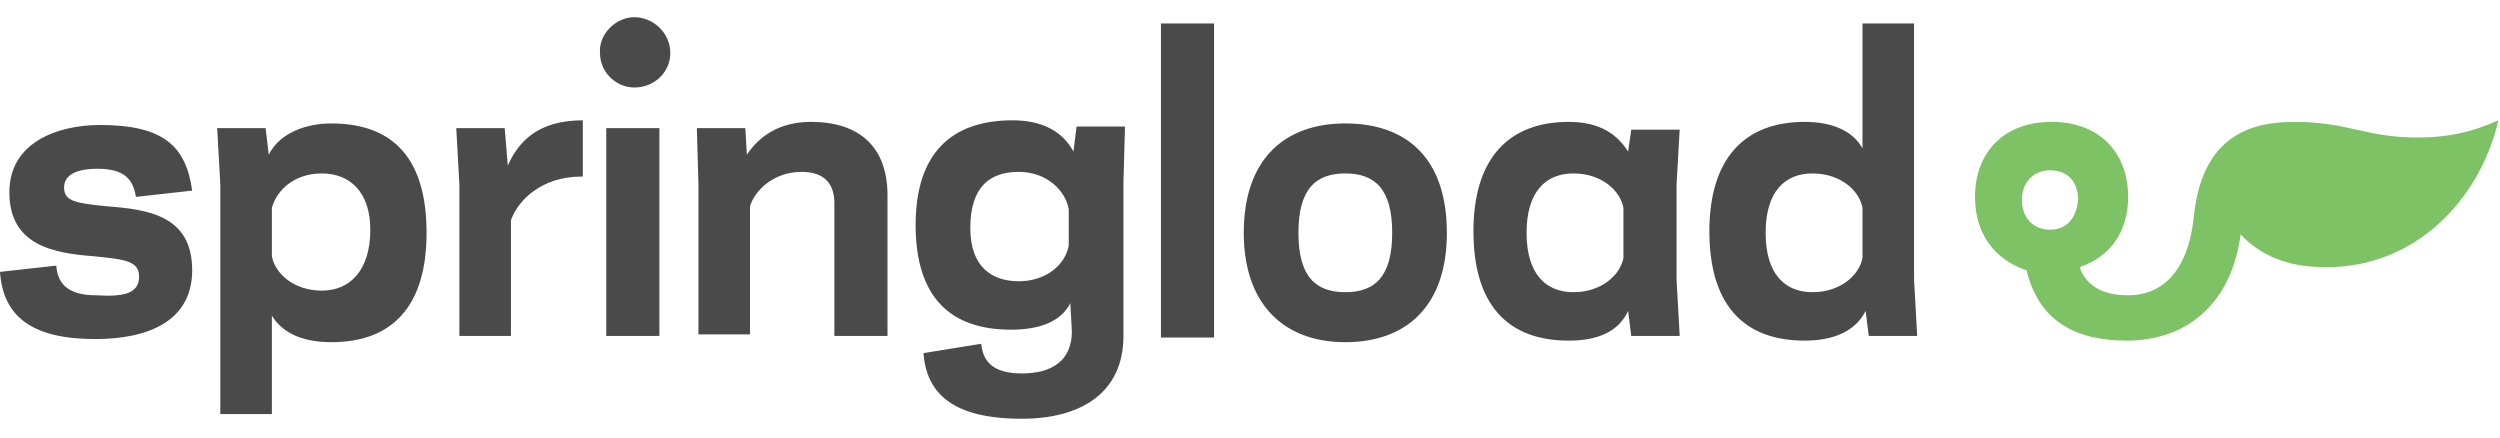
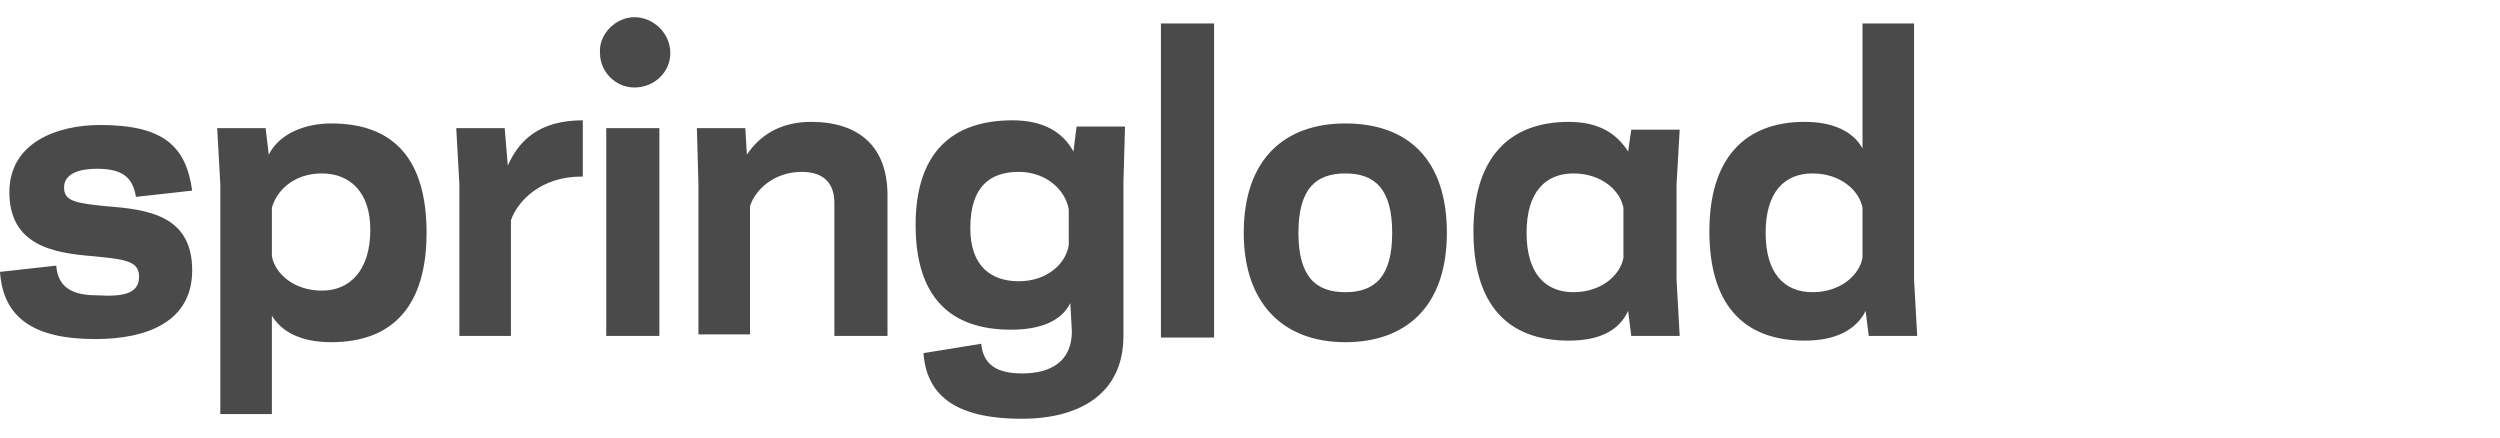
<svg xmlns="http://www.w3.org/2000/svg" width="160" height="28" viewBox="0 0 160 28">
  <g>
    <path fill="#4A4A4A" d="M8.9,17.7c0-1-0.9-1.1-2.9-1.3c-2.6-0.2-5.4-0.7-5.4-4.1C0.6,9.1,3.7,8,6.4,8c4,0,5.5,1.3,5.9,4.2l-3.6,0.4             c-0.2-1.2-0.8-1.8-2.5-1.8c-1.1,0-2.1,0.3-2.1,1.2s0.8,1,2.7,1.2c2.7,0.2,5.5,0.6,5.5,4.1c0,3.3-2.9,4.4-6.2,4.4             c-4,0-5.9-1.4-6.1-4.3L3.6,17c0.1,1.3,0.9,1.9,2.6,1.9C7.9,19,8.9,18.8,8.9,17.7 M17.5,26.5h-3.4V11.8l-0.2-3.6H17l0.2,1.7             c0.7-1.4,2.4-2,4-2c4.1,0,6.1,2.4,6.1,7s-2.1,7-6.1,7c-2,0-3.2-0.7-3.8-1.7v6.3H17.5z M20.6,11.1c-1.8,0-2.9,1.1-3.2,2.2v3.1             c0.2,1.1,1.4,2.2,3.2,2.2c1.8,0,3.1-1.3,3.1-3.9C23.7,12.3,22.4,11.1,20.6,11.1 M37.2,11.3c-2.6,0-4.1,1.6-4.5,2.8v7.4h-3.3v-9.7             l-0.2-3.6h3.1l0.2,2.4c0.7-1.6,2-2.9,4.8-2.9v3.6H37.2z M40.6,1.1c1.2,0,2.3,1,2.3,2.3c0,1.2-1,2.2-2.3,2.2c-1.2,0-2.2-1-2.2-2.2             C38.3,2.2,39.4,1.1,40.6,1.1 M38.8,8.2h3.4v13.3h-3.4C38.8,21.5,38.8,8.2,38.8,8.2z M47.8,9.9c0.8-1.2,2.1-2.1,4.1-2.1             c3.1,0,4.9,1.6,4.9,4.7v9h-3.4V13c0-1.3-0.7-2-2.1-2c-1.8,0-3,1.2-3.3,2.2v8.2h-3.3v-9.6l-0.1-3.6h3.1L47.8,9.9L47.8,9.9z              M68.5,19.4c-0.6,1.2-2,1.7-3.8,1.7c-3.9,0-6.1-2.1-6.1-6.7s2.3-6.7,6.2-6.7c1.9,0,3.2,0.7,3.9,2l0.2-1.6H72l-0.1,3.6v9.8             c0,3.7-2.8,5.3-6.5,5.3c-4.4,0-6.1-1.6-6.3-4.2l3.7-0.6c0.1,1,0.6,1.9,2.6,1.9c1.9,0,3.2-0.8,3.2-2.7L68.5,19.4L68.5,19.4z              M65.2,18c1.8,0,3-1.1,3.2-2.3v-2.3C68.2,12.2,67,11,65.2,11c-1.8,0-3.1,0.9-3.1,3.6C62.1,17.1,63.5,18,65.2,18 M74.3,1.5h3.4v20.1             h-3.4V1.5z M79.6,14.9c0-4.7,2.6-7,6.5-7c4,0,6.5,2.3,6.5,7s-2.6,7-6.5,7C82.1,21.9,79.6,19.4,79.6,14.9 M83.1,14.9             c0,2.8,1.1,3.8,3,3.8s3-1,3-3.8s-1.1-3.8-3-3.8C84.2,11.1,83.1,12.1,83.1,14.9 M107.3,11.8v6.1l0.2,3.6h-3.1l-0.2-1.6             c-0.6,1.3-1.9,1.9-3.8,1.9c-4,0-6.1-2.4-6.1-7s2.2-7,6.1-7c2,0,3.1,0.8,3.8,1.9l0.2-1.4h3.1L107.3,11.8L107.3,11.8z M103.9,13.3             c-0.2-1.1-1.4-2.2-3.2-2.2c-1.8,0-3,1.2-3,3.8s1.2,3.8,3,3.8s3-1.1,3.2-2.2V13.3z M122.5,1.5v16.4l0.2,3.6h-3.1l-0.2-1.6             c-0.6,1.2-1.9,1.9-3.9,1.9c-4,0-6.1-2.4-6.1-7s2.2-7,6.1-7c1.8,0,3.1,0.6,3.7,1.7v-8L122.5,1.5L122.5,1.5z M119.2,13.3             c-0.2-1.1-1.4-2.2-3.2-2.2c-1.8,0-3,1.2-3,3.8s1.2,3.8,3,3.8s3-1.1,3.2-2.2V13.3z" />
-     <path fill="#7DC265" d="M154.7,8.8c-3.3,0-4.4-1-7.9-1c-3,0-5.9,1.1-6.4,6.1c-0.4,3.7-2.2,5-4.2,5c-1.6,0-2.7-0.6-3.1-1.8             c2-0.7,3.1-2.3,3.1-4.5c0-2.8-1.8-4.8-4.9-4.8c-3.1,0-4.9,2-4.9,4.8c0,2.3,1.2,4,3.3,4.7c0.8,3.3,3.2,4.5,6.4,4.5             c3.8,0,6.7-2.3,7.3-6.8c1.6,1.7,3.6,2.1,5.5,2.1c5.7,0,9.8-4.3,11-9.4C158.1,8.5,156.6,8.8,154.7,8.8z M131.2,14.7             c-1.1,0-1.8-0.8-1.8-1.9s0.7-1.9,1.8-1.9c1.2,0,1.8,0.8,1.8,1.9C132.9,13.8,132.4,14.7,131.2,14.7z" />
  </g>
</svg>